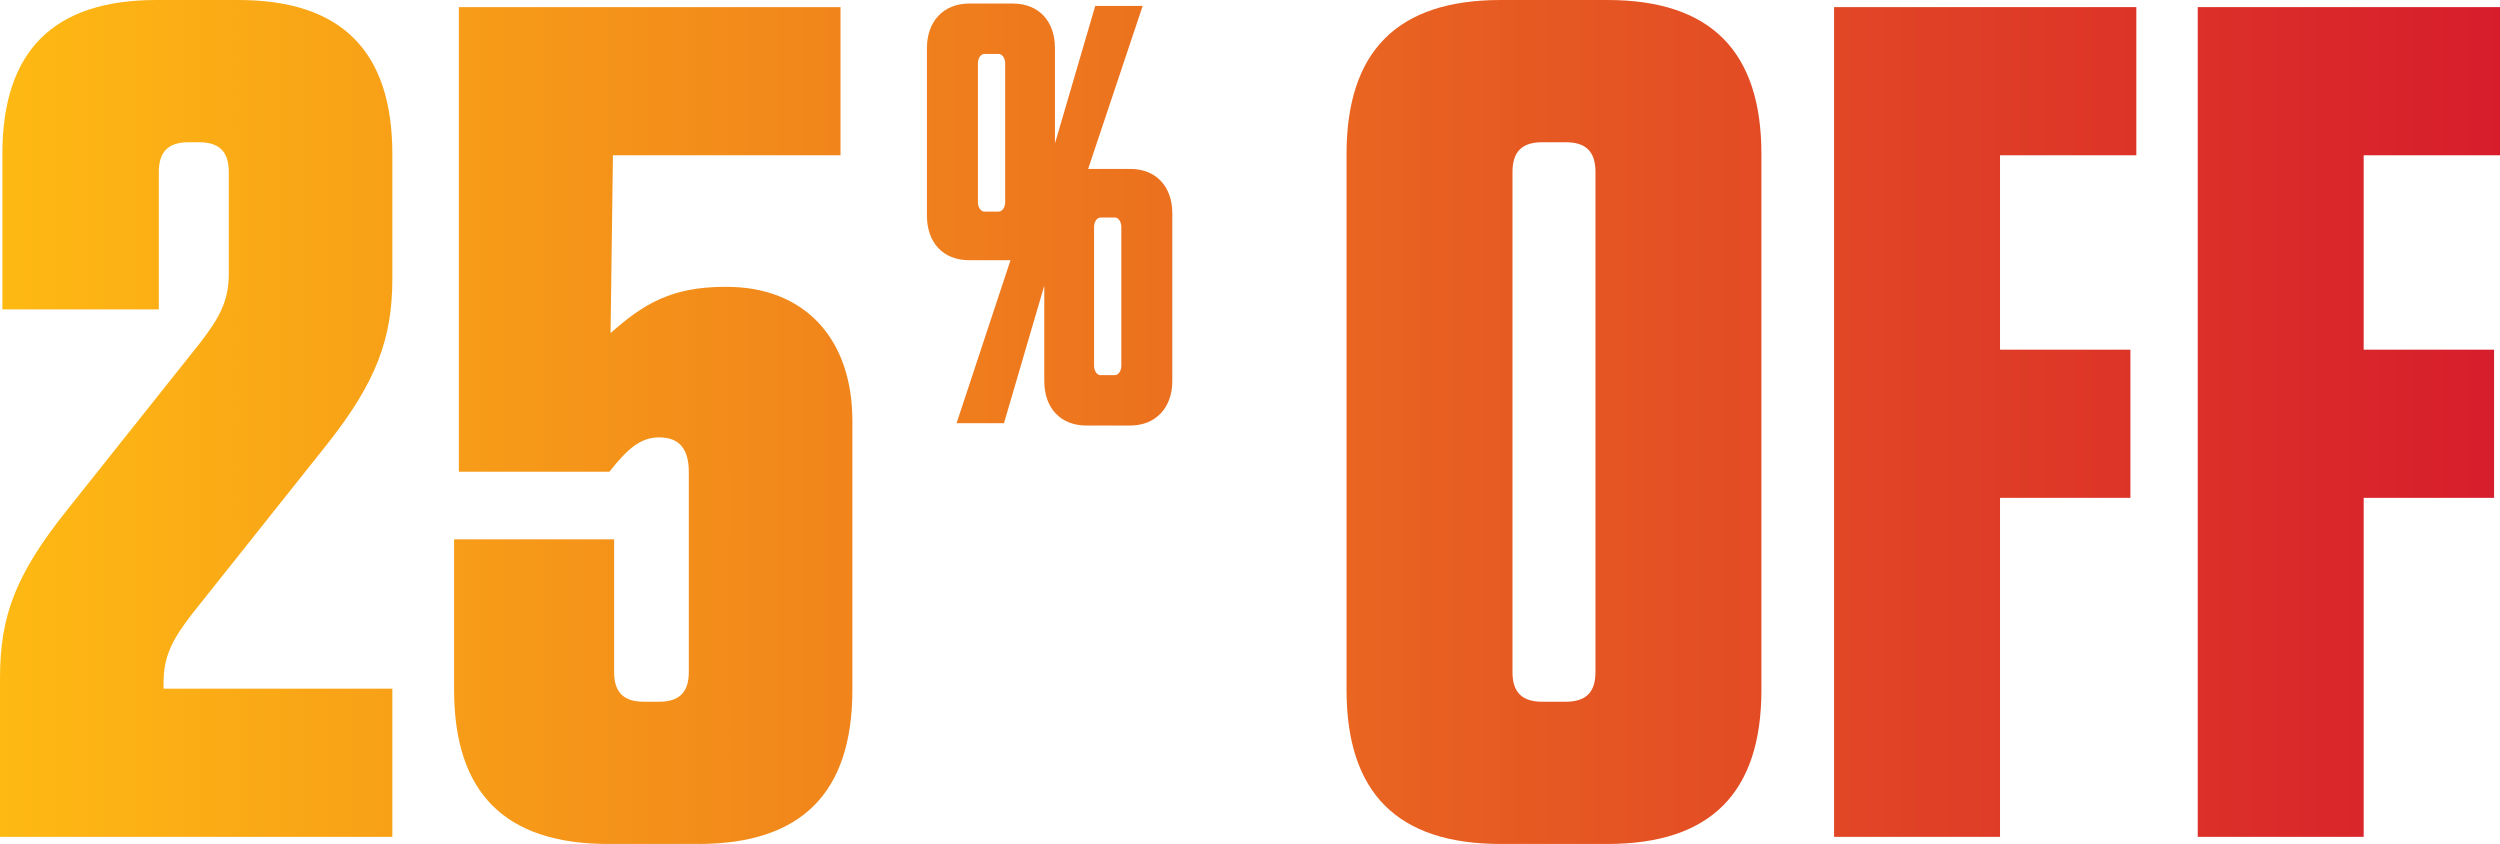
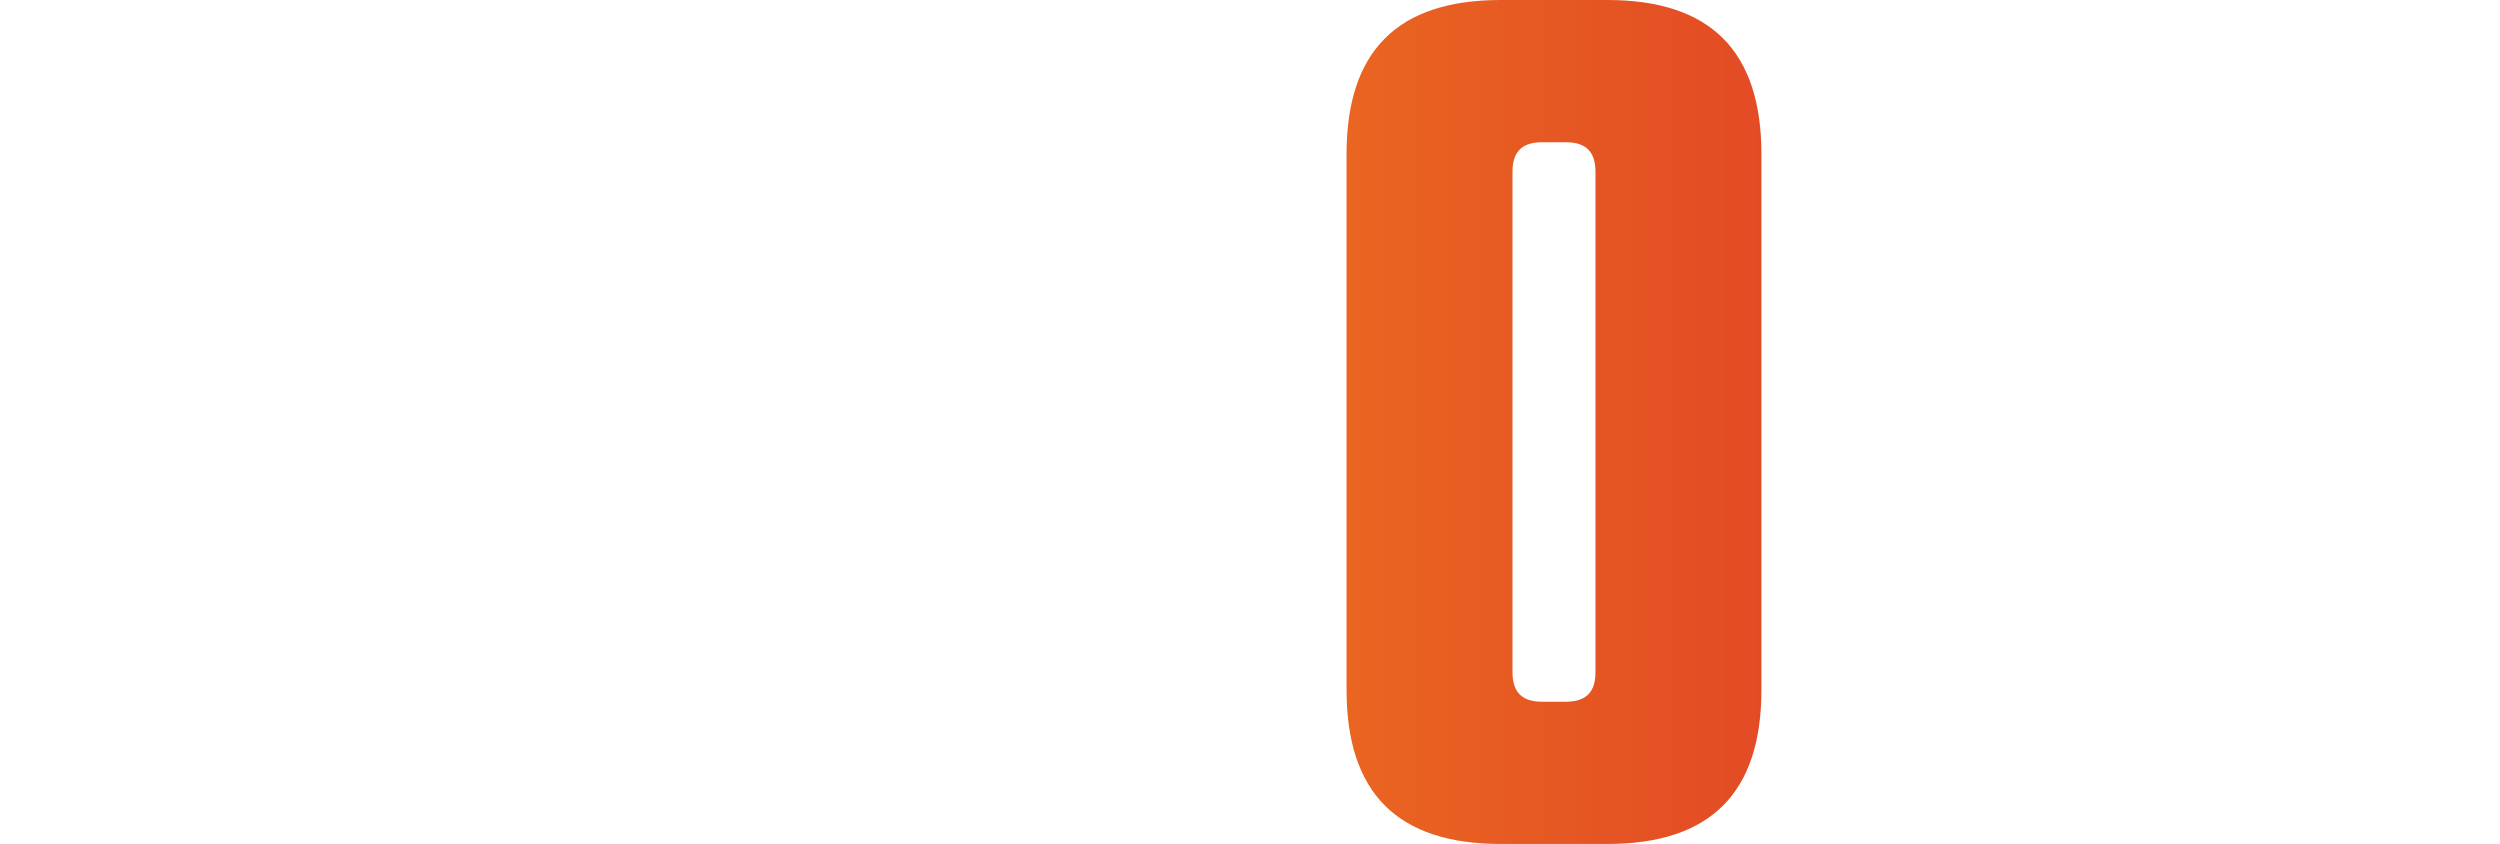
<svg xmlns="http://www.w3.org/2000/svg" id="a" data-name="Layer_1" viewBox="0 0 210.91 71.2">
  <defs>
    <style>
      .h {
        fill: url(#g);
      }

      .i {
        fill: url(#f);
      }

      .j {
        fill: url(#e);
      }

      .k {
        fill: url(#d);
      }

      .l {
        fill: url(#c);
      }

      .m {
        fill: url(#b);
      }
    </style>
    <linearGradient id="b" x1="0" y1="33.5" x2="211" y2="33.5" gradientTransform="translate(0 69.4) scale(1 -1)" gradientUnits="userSpaceOnUse">
      <stop offset="0" stop-color="#feb913" />
      <stop offset="1" stop-color="#d71d2c" />
    </linearGradient>
    <linearGradient id="c" x1="0" y1="34.1" x2="211" y2="34.1" gradientTransform="translate(0 69.4) scale(1 -1)" gradientUnits="userSpaceOnUse">
      <stop offset="0" stop-color="#feb913" />
      <stop offset="1" stop-color="#d71d2c" />
    </linearGradient>
    <linearGradient id="d" x1="0" y1="33.8" x2="211" y2="33.8" gradientTransform="translate(0 69.4) scale(1 -1)" gradientUnits="userSpaceOnUse">
      <stop offset="0" stop-color="#feb913" />
      <stop offset="1" stop-color="#d71d2c" />
    </linearGradient>
    <linearGradient id="e" x1="0" y1="33.8" x2="211" y2="33.8" gradientTransform="translate(0 69.4) scale(1 -1)" gradientUnits="userSpaceOnUse">
      <stop offset="0" stop-color="#feb913" />
      <stop offset="1" stop-color="#d71d2c" />
    </linearGradient>
    <linearGradient id="f" x1="0" y1="33.8" x2="211" y2="33.8" gradientTransform="translate(0 69.4) scale(1 -1)" gradientUnits="userSpaceOnUse">
      <stop offset="0" stop-color="#feb913" />
      <stop offset="1" stop-color="#d71d2c" />
    </linearGradient>
    <linearGradient id="g" x1="0" y1="51.3" x2="211" y2="51.3" gradientTransform="translate(0 69.4) scale(1 -1)" gradientUnits="userSpaceOnUse">
      <stop offset="0" stop-color="#feb913" />
      <stop offset="1" stop-color="#d71d2c" />
    </linearGradient>
  </defs>
-   <path class="m" d="M71.91,35.5v22.7c0,8.7-4.3,13-13,13h-7.6c-8.7,0-13-4.3-13-13v-12.7h13.5v11.2c0,1.7.8,2.5,2.5,2.5h1.3c1.7,0,2.5-.8,2.5-2.5v-16.9c0-1.8-.7-2.9-2.5-2.9-1.6,0-2.7,1-4.2,2.9h-12.7V.6h32.2v12.5h-19.2l-.2,15c2.7-2.4,5.1-3.9,9.6-3.9h.2c6.5,0,10.6,4.3,10.6,11.3Z" />
-   <path class="l" d="M5.6,43.1l11.3-14.2c1.7-2.2,2.4-3.6,2.4-5.8v-8.6c0-1.7-.8-2.5-2.5-2.5h-.9c-1.7,0-2.5.8-2.5,2.5v11.6H.2v-13.1C.2,4.3,4.5,0,13.2,0h6.9c8.7,0,13,4.3,13,13v10.5c0,5-1.3,8.7-5.6,14.1l-11.3,14.2c-1.7,2.2-2.4,3.6-2.4,5.8v.5h19.3v12.5H0v-13.4c0-5.2,1.3-8.7,5.6-14.1Z" />
-   <path class="k" d="M185.41.6h25.5v12.5h-11.5v16.4h11v12.5h-11v28.6h-14V.6Z" />
-   <path class="j" d="M154.73.6h25.5v12.5h-11.5v16.4h11v12.5h-11v28.6h-14V.6Z" />
  <path class="i" d="M148.6,58.2c0,8.7-4.3,13-13,13h-9c-8.7,0-13-4.3-13-13V13c0-8.7,4.3-13,13-13h9c8.7,0,13,4.3,13,13v45.2ZM134.6,14.5c0-1.7-.8-2.5-2.5-2.5h-2c-1.7,0-2.5.8-2.5,2.5v42.2c0,1.7.8,2.5,2.5,2.5h2c1.7,0,2.5-.8,2.5-2.5V14.5Z" />
-   <path class="h" d="M81.75,21.95c-2.2,0-3.55-1.5-3.55-3.75V4.05c0-2.25,1.4-3.75,3.55-3.75h3.7c2.2,0,3.55,1.5,3.55,3.75v8.05l3.4-11.6h4l-4.6,13.75h3.55c2.2,0,3.55,1.5,3.55,3.75v14.15c0,2.25-1.4,3.75-3.55,3.75h-3.7c-2.2,0-3.55-1.5-3.55-3.75v-8.05l-3.4,11.6h-4l4.55-13.75h-3.5ZM84.25,4.55h-1.2c-.3,0-.55.35-.55.8v11.7c0,.45.25.8.55.8h1.2c.3,0,.55-.35.55-.8V5.35c0-.45-.25-.8-.55-.8ZM94.05,18.35h-1.2c-.3,0-.55.35-.55.8v11.7c0,.45.25.8.55.8h1.2c.3,0,.55-.35.55-.8v-11.7c0-.45-.25-.8-.55-.8Z" />
</svg>